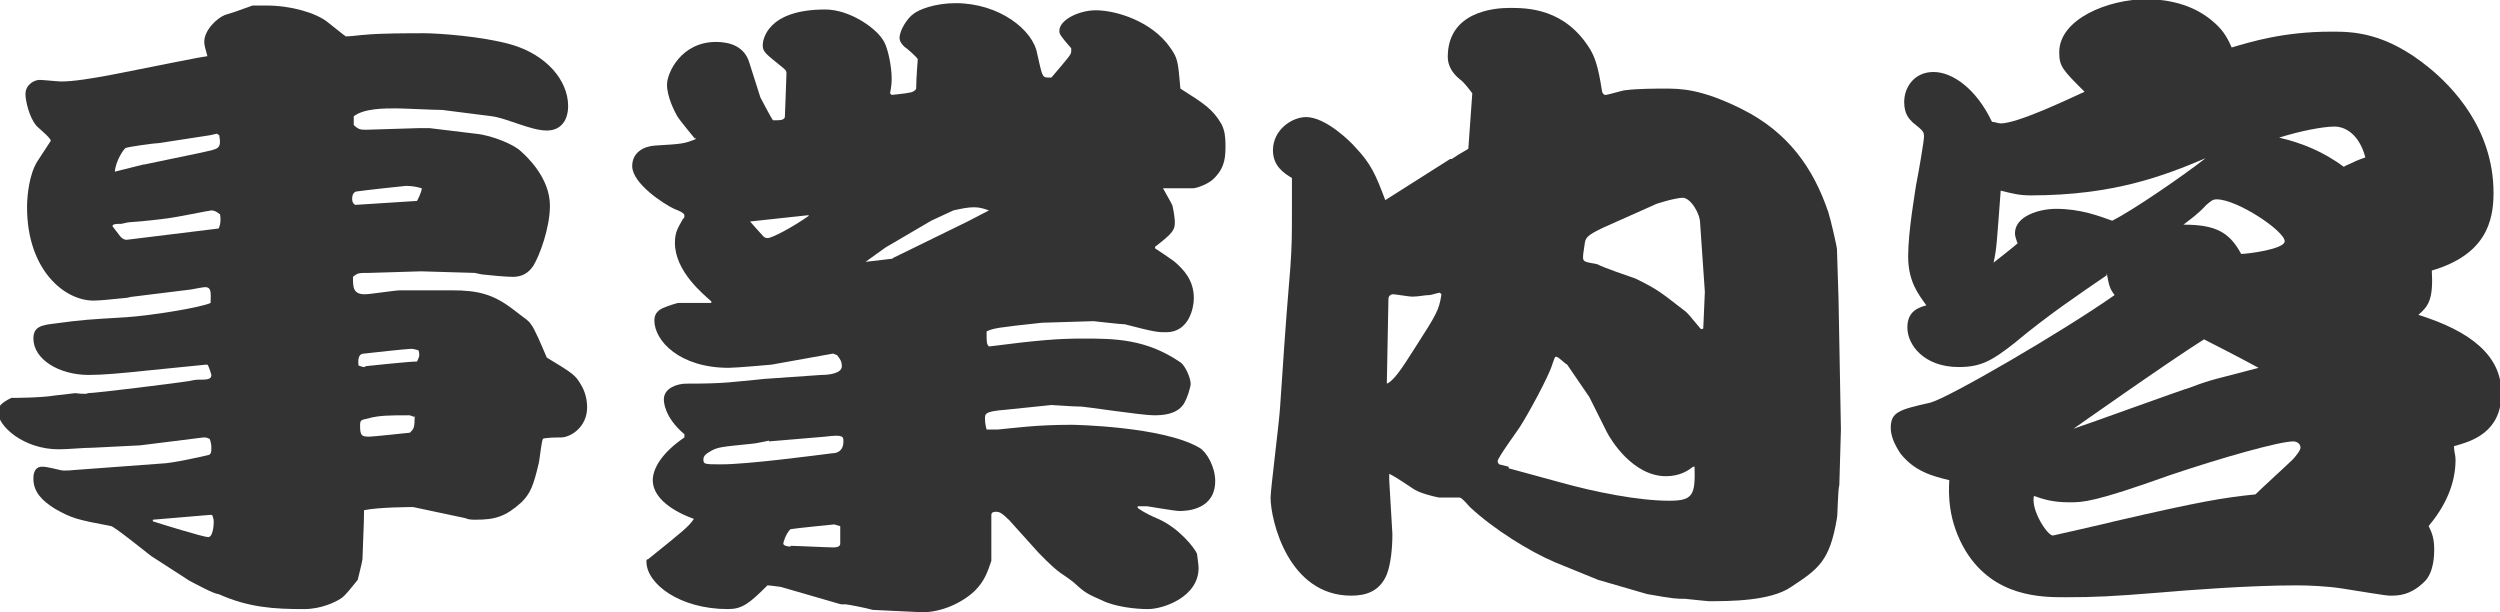
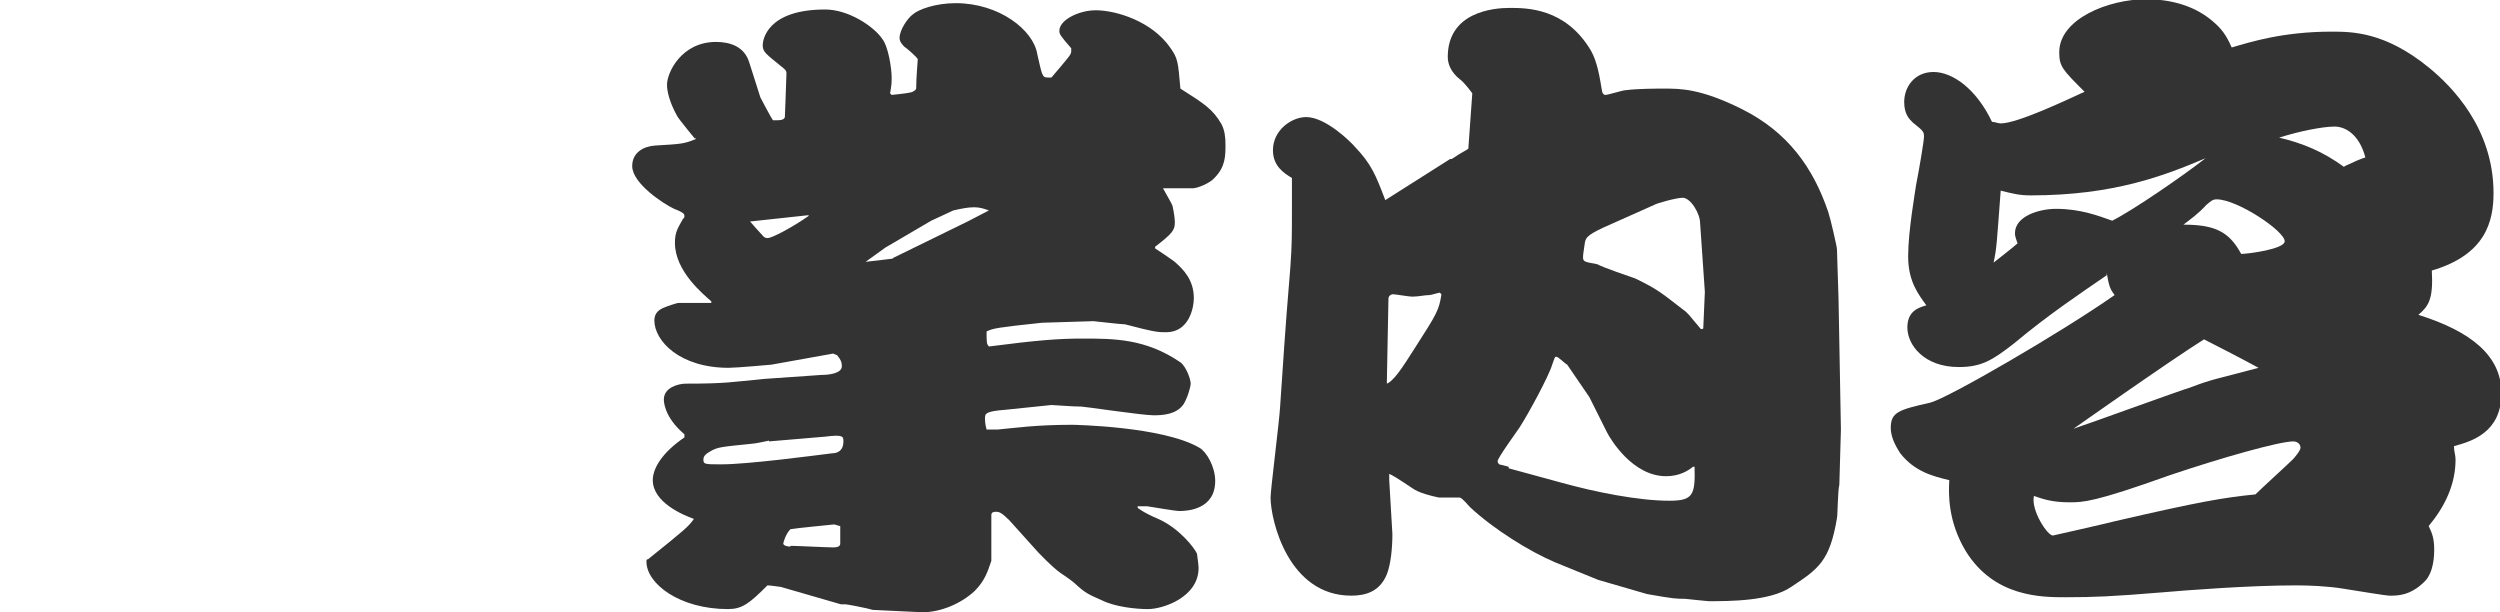
<svg xmlns="http://www.w3.org/2000/svg" id="_レイヤー_2" width="316.04" height="77.4" viewBox="0 0 31.6 7.74">
  <defs>
    <style>.cls-1{fill:#333;}</style>
  </defs>
  <g id="_デザイン">
-     <path class="cls-1" d="m1.65,3.76c-.22.02-.37.04-.47.04-.37,0-.84-.39-.84-1.18,0-.16.03-.42.13-.58.02-.03.17-.26.17-.26,0-.04-.17-.17-.19-.2-.08-.1-.13-.3-.13-.39,0-.12.11-.18.18-.18.04,0,.23.02.27.02.31,0,.89-.14,1.73-.3l.12-.02c-.02-.08-.04-.13-.04-.18,0-.15.16-.3.26-.34.1-.03.13-.04.35-.12.02,0,.15,0,.18,0,.3,0,.62.09.77.21.04.03.21.17.23.18.07,0,.2-.02.24-.02.18-.02.58-.02.74-.02.2,0,.74.04,1.1.14.46.13.73.46.73.78,0,.18-.09.31-.27.31-.2,0-.49-.15-.69-.18l-.63-.08c-.09,0-.5-.02-.58-.02-.16,0-.41,0-.54.1v.11c.06.06.09.06.16.06l.65-.02h.15s.58.07.58.07c.21.02.49.14.57.22.08.07.37.34.37.69,0,.28-.13.63-.21.76-.06.09-.14.14-.26.14-.08,0-.3-.02-.38-.03-.02,0-.09-.02-.1-.02l-.68-.02-.66.02c-.13,0-.14,0-.2.05,0,.13,0,.22.15.22.07,0,.38-.05.45-.05h.65c.33,0,.52.05.76.23.18.14.21.15.24.2.04.04.14.28.2.42.33.2.36.22.43.34.05.08.08.18.08.29,0,.25-.21.38-.33.38-.02,0-.22,0-.23.02-.02.05-.04.26-.05.3-.07.3-.11.39-.22.5-.2.18-.33.22-.58.22-.04,0-.09,0-.13-.02l-.66-.14s-.44,0-.62.04c0,.07,0,.13-.02.62,0,.02-.06.26-.06.26-.05.06-.17.22-.22.24-.06.04-.24.13-.46.13-.38,0-.7-.02-1.08-.19-.06,0-.31-.14-.37-.17l-.48-.31c-.08-.06-.46-.37-.51-.38-.43-.08-.5-.1-.71-.22-.16-.1-.27-.21-.27-.38,0-.03,0-.15.11-.15.03,0,.05,0,.22.04.06.02.18,0,.21,0l1.08-.08c.12,0,.57-.1.6-.11s.03-.06.03-.08c0-.03,0-.06-.02-.12-.04-.02-.05-.02-.08-.02l-.8.1-.6.03c-.12,0-.31.02-.43.02-.44,0-.77-.29-.77-.48,0-.06.05-.11.17-.17.03,0,.37,0,.55-.03l.26-.03s.14.02.16,0c.1,0,1.14-.13,1.26-.15.02,0,.08-.02.13-.02.11,0,.17,0,.17-.06,0,0-.03-.11-.05-.13,0,0,0,0-.02,0l-.7.07c-.38.04-.6.06-.78.06-.38,0-.7-.2-.7-.46,0-.15.1-.17.27-.19.37-.05.42-.05.91-.08.3-.02.93-.12,1.06-.18,0-.11.02-.2-.07-.2-.02,0-.13.02-.18.03l-.81.1Zm1.11-.87s.04-.06.02-.18c-.05-.04-.08-.05-.11-.05-.02,0-.46.09-.55.1-.18.02-.22.03-.49.05-.02,0-.09.02-.1.02-.06,0-.11,0-.11.03l.1.13s.04.05.09.04l1.14-.14Zm-.94-.81l.72-.15c.22-.05.26-.04.23-.22l-.03-.02-.09.02-.65.1c-.06,0-.4.05-.41.06-.02,0-.13.16-.14.3l.36-.09Zm.82,4.43l-.71.06v.02c.09.03.64.2.7.2s.07-.15.07-.19c0-.02,0-.04-.02-.09h-.04Zm2.63-3.97s.06-.11.06-.16c-.07-.02-.13-.03-.2-.03-.02,0-.56.06-.62.07-.02,0-.06.02-.06.09,0,.02,0,.06.04.08l.78-.05Zm-.66,2.09s.56-.06.66-.06c.02-.05.04-.06.02-.14-.06-.02-.08-.02-.1-.02-.05,0-.5.05-.59.06-.06,0-.08.05-.07.15.05.02.06.02.09.02Zm.62.64s-.04-.02-.06-.02c-.24,0-.38,0-.52.04-.09.02-.1.02-.1.09,0,.13.02.14.12.14.04,0,.51-.05.51-.05.05-.05.06-.06.06-.21Z" />
    <path class="cls-1" d="m8.78,1.75s-.19-.23-.22-.28c-.04-.07-.13-.25-.13-.4s.18-.54.62-.54c.18,0,.36.06.42.26l.14.44s.14.27.16.29c0,0,.02,0,.05,0s.09,0,.1-.04c0-.02.02-.5.02-.55,0-.02,0-.04-.04-.07-.22-.18-.26-.2-.26-.29,0-.06.05-.45.79-.45.3,0,.62.22.72.37.08.1.12.38.12.49,0,.06,0,.09-.02.2l.02.02s.2-.02.23-.03c.02,0,.07-.02.08-.05,0-.14.02-.35.02-.37s-.15-.15-.17-.16c-.02-.02-.06-.06-.06-.11,0-.1.1-.25.17-.3.07-.06.28-.14.54-.14.55,0,.98.34,1.03.64.06.26.06.3.13.3,0,0,.03,0,.05,0,.22-.26.25-.29.25-.33,0-.02,0-.03,0-.04-.14-.16-.15-.18-.15-.22,0-.14.25-.26.46-.26.26,0,.71.14.94.47.1.14.1.18.13.52.3.19.41.26.52.45.04.08.05.16.05.26,0,.14,0,.28-.14.42-.06.07-.22.13-.27.13h-.31s-.06,0-.07,0c.02.04.11.19.12.22.02.09.03.17.03.21,0,.1-.03.14-.25.31v.02s.23.15.26.18c.1.09.23.22.23.45,0,.12-.06.43-.35.43-.1,0-.14,0-.52-.1-.06,0-.38-.04-.4-.04l-.65.02c-.56.06-.62.07-.7.11,0,.14,0,.16.03.19.62-.08.88-.1,1.18-.1.4,0,.8,0,1.24.3.07.05.13.21.13.27,0,.04-.04.18-.09.26-.09.13-.26.14-.38.14-.14,0-.87-.11-.91-.11-.12,0-.34-.02-.38-.02l-.58.06c-.26.02-.26.05-.26.11,0,.02,0,.07.02.14.06,0,.08,0,.14,0,.22-.02.48-.06.94-.06.02,0,1.15.02,1.61.29.09.05.2.24.2.42,0,.36-.35.38-.45.38-.06,0-.34-.05-.41-.06-.05,0-.06,0-.12,0v.02s.07.06.26.14c.27.12.46.37.49.44,0,.02.02.13.02.18,0,.37-.45.52-.64.52-.16,0-.42-.03-.58-.11-.18-.08-.21-.09-.35-.22-.06-.05-.15-.11-.18-.13-.11-.08-.24-.22-.28-.26l-.36-.4c-.1-.1-.13-.11-.17-.11-.02,0-.06,0-.06.04,0,.19,0,.56,0,.58-.05.15-.09.26-.21.38-.17.16-.43.27-.66.27-.05,0-.59-.03-.63-.03-.06-.02-.32-.07-.34-.07h-.06l-.76-.22s-.14-.02-.17-.02c-.23.23-.32.3-.5.3-.61,0-1.03-.32-1.03-.6,0-.02,0-.03.02-.03.46-.37.51-.41.58-.51-.14-.05-.52-.21-.52-.49,0-.15.12-.35.4-.54v-.04c-.26-.22-.26-.42-.26-.44,0-.15.18-.2.28-.2.51,0,.57-.02.99-.06l.72-.05c.1,0,.26-.02.26-.11,0-.06-.02-.09-.06-.14l-.05-.02-.78.14s-.44.04-.54.04c-.62,0-.94-.34-.94-.6,0-.1.07-.14.12-.16.04-.02.17-.06.18-.06.07,0,.36,0,.42,0v-.02c-.1-.09-.46-.38-.46-.74,0-.14.04-.19.1-.3.02-.02.02-.02.02-.04,0-.02,0-.04-.13-.09-.13-.06-.53-.32-.53-.54,0-.17.14-.25.29-.26.33-.02.36-.02.51-.08v-.02Zm.94,3.82s-.18.04-.22.04c-.39.04-.43.04-.53.1-.07.04-.08.07-.08.1,0,.06.02.06.23.06.33,0,1.16-.11,1.4-.14.05,0,.14-.02.14-.15,0-.06,0-.09-.23-.06l-.71.06Zm.5-2.85l-.74.08s.14.16.17.19c0,0,.02.02.05.02.06,0,.32-.14.52-.28v-.02Zm-.23,4.18c.07,0,.47.02.54.02s.09-.02.09-.05c0-.04,0-.19,0-.22-.02,0-.06-.02-.08-.02,0,0-.51.05-.55.06-.06.06-.09.17-.09.18,0,.03.06.04.09.04Zm1.3-3.64l.94-.46.27-.14c-.06-.02-.11-.04-.19-.04s-.17.02-.26.04c-.04.02-.24.11-.28.13l-.58.34-.25.18.34-.04Z" />
    <path class="cls-1" d="m18.35,2.01c.15-.1.17-.1.21-.13l.05-.7s-.1-.14-.16-.18c-.1-.08-.15-.18-.15-.28,0-.57.58-.62.78-.62.22,0,.71,0,1.03.54.08.14.11.33.14.51,0,.02.02.05.04.05.04,0,.22-.06.26-.06.15-.02.4-.02.49-.02.2,0,.46,0,.98.26.58.29.9.74,1.09,1.3.03.09.11.44.11.47l.02.63.03,1.65-.02.7c-.02.07-.02.37-.03.42-.09.54-.23.64-.58.87-.26.18-.78.18-1.04.18-.02,0-.2-.02-.3-.03-.11,0-.14,0-.48-.06l-.62-.18-.54-.22c-.33-.14-.78-.42-1.08-.7-.02-.02-.1-.12-.13-.12-.04,0-.22,0-.26,0-.1-.02-.26-.06-.34-.12-.21-.14-.23-.15-.29-.18v.02s0,.06,0,.06l.04.68c0,.18-.02.38-.07.51-.09.22-.27.27-.45.27-.8,0-1.02-.96-1.02-1.24,0-.1.11-.96.12-1.14.05-.7.05-.81.13-1.77.02-.29.02-.39.02-.75v-.3s0-.08,0-.08c-.1-.06-.24-.15-.24-.35,0-.26.24-.42.42-.42.25,0,.57.32.62.38.2.21.26.35.38.67l.82-.52Zm-.8,2.83c.1-.06.23-.28.34-.45.27-.42.3-.47.33-.67,0,0-.02-.02-.02-.02-.02,0-.11.03-.13.03-.06,0-.14.02-.22.02-.04,0-.21-.03-.24-.03s-.06.02-.06.06l-.02,1.05v.02Zm1.52,1.08l.66.18c.43.12.98.23,1.37.23.3,0,.33-.07.32-.43h-.02c-.06.05-.17.12-.34.12-.42,0-.7-.46-.75-.56l-.22-.44s-.26-.38-.28-.41c-.05-.03-.11-.1-.14-.1-.02,0-.02.02-.05.1-.04.14-.3.62-.41.79-.04.06-.28.39-.28.43,0,0,0,.02.02.04l.12.03Zm2.46-1.77l.02-.46-.06-.87c0-.12-.12-.32-.22-.32-.08,0-.33.07-.36.09l-.65.29c-.21.1-.22.13-.23.21-.02.13-.02.14-.02.16,0,.06.02.06.18.09.07.04.42.16.48.18.29.14.34.19.6.39.06.04.07.06.23.25h.02Z" />
    <path class="cls-1" d="m26.63,3.48c-.32.22-.74.5-1.17.86-.28.22-.42.3-.7.3-.44,0-.65-.28-.65-.5,0-.2.13-.25.24-.28-.1-.14-.23-.3-.23-.62s.09-.82.1-.9c.04-.2.1-.56.1-.61,0-.06,0-.07-.14-.18-.04-.04-.11-.1-.11-.26,0-.19.13-.38.37-.38s.54.21.74.63c.03,0,.08.02.11.02.21,0,.82-.29,1.06-.4-.28-.28-.32-.32-.32-.5,0-.42.62-.67,1.1-.67.26,0,.58.06.83.27.12.1.18.18.25.34.24-.07.65-.2,1.26-.2.26,0,.68,0,1.24.46.28.23.81.76.81,1.58,0,.36-.1.78-.78.98.02.36-.04.45-.17.56.67.21,1.05.52,1.05.99,0,.5-.38.61-.6.67,0,.07.02.11.02.17,0,.32-.14.6-.34.84.05.1.07.17.07.3,0,.05,0,.28-.12.4-.18.18-.34.18-.44.18-.06,0-.4-.06-.6-.09-.19-.03-.42-.04-.58-.04-.6,0-1.37.06-1.72.09-.61.05-.84.06-1.2.06-.3,0-.9,0-1.26-.58-.23-.38-.22-.73-.21-.9-.21-.05-.44-.11-.62-.34-.03-.05-.12-.18-.12-.32,0-.2.1-.23.5-.32.23-.06,1.66-.89,2.33-1.36-.06-.08-.07-.11-.1-.28Zm-1.13-.41c-.02-.06-.03-.09-.03-.12,0-.22.31-.31.52-.31.31,0,.54.09.71.15.26-.13.9-.57,1.18-.79-.52.22-1.16.47-2.21.47-.14,0-.22-.02-.38-.06-.05.66-.05.73-.09.91.05-.04.27-.21.31-.25Zm3.49,2.73s.09-.1.09-.14c0-.06-.06-.08-.09-.08-.18,0-.92.21-1.57.43-.95.34-1.09.34-1.26.34-.22,0-.33-.04-.45-.08-.04.18.17.5.24.5,0,0,.71-.16.78-.18,1.08-.25,1.38-.3,1.78-.34.07-.07.41-.38.47-.44Zm-1.28-.91c.26-.1.32-.1.84-.24-.22-.12-.59-.31-.69-.36-.46.29-1.62,1.11-1.65,1.13.24-.08,1.28-.46,1.5-.53Zm1.17-1.84c0-.13-.6-.53-.86-.53-.05,0-.07.02-.13.07-.11.12-.2.18-.29.25.4,0,.58.09.73.37.08,0,.55-.06.55-.16Zm.76-.95c.13-.06.17-.08.26-.11-.08-.3-.26-.39-.39-.39-.15,0-.45.06-.7.14.3.07.56.18.82.37Z" />
  </g>
</svg>